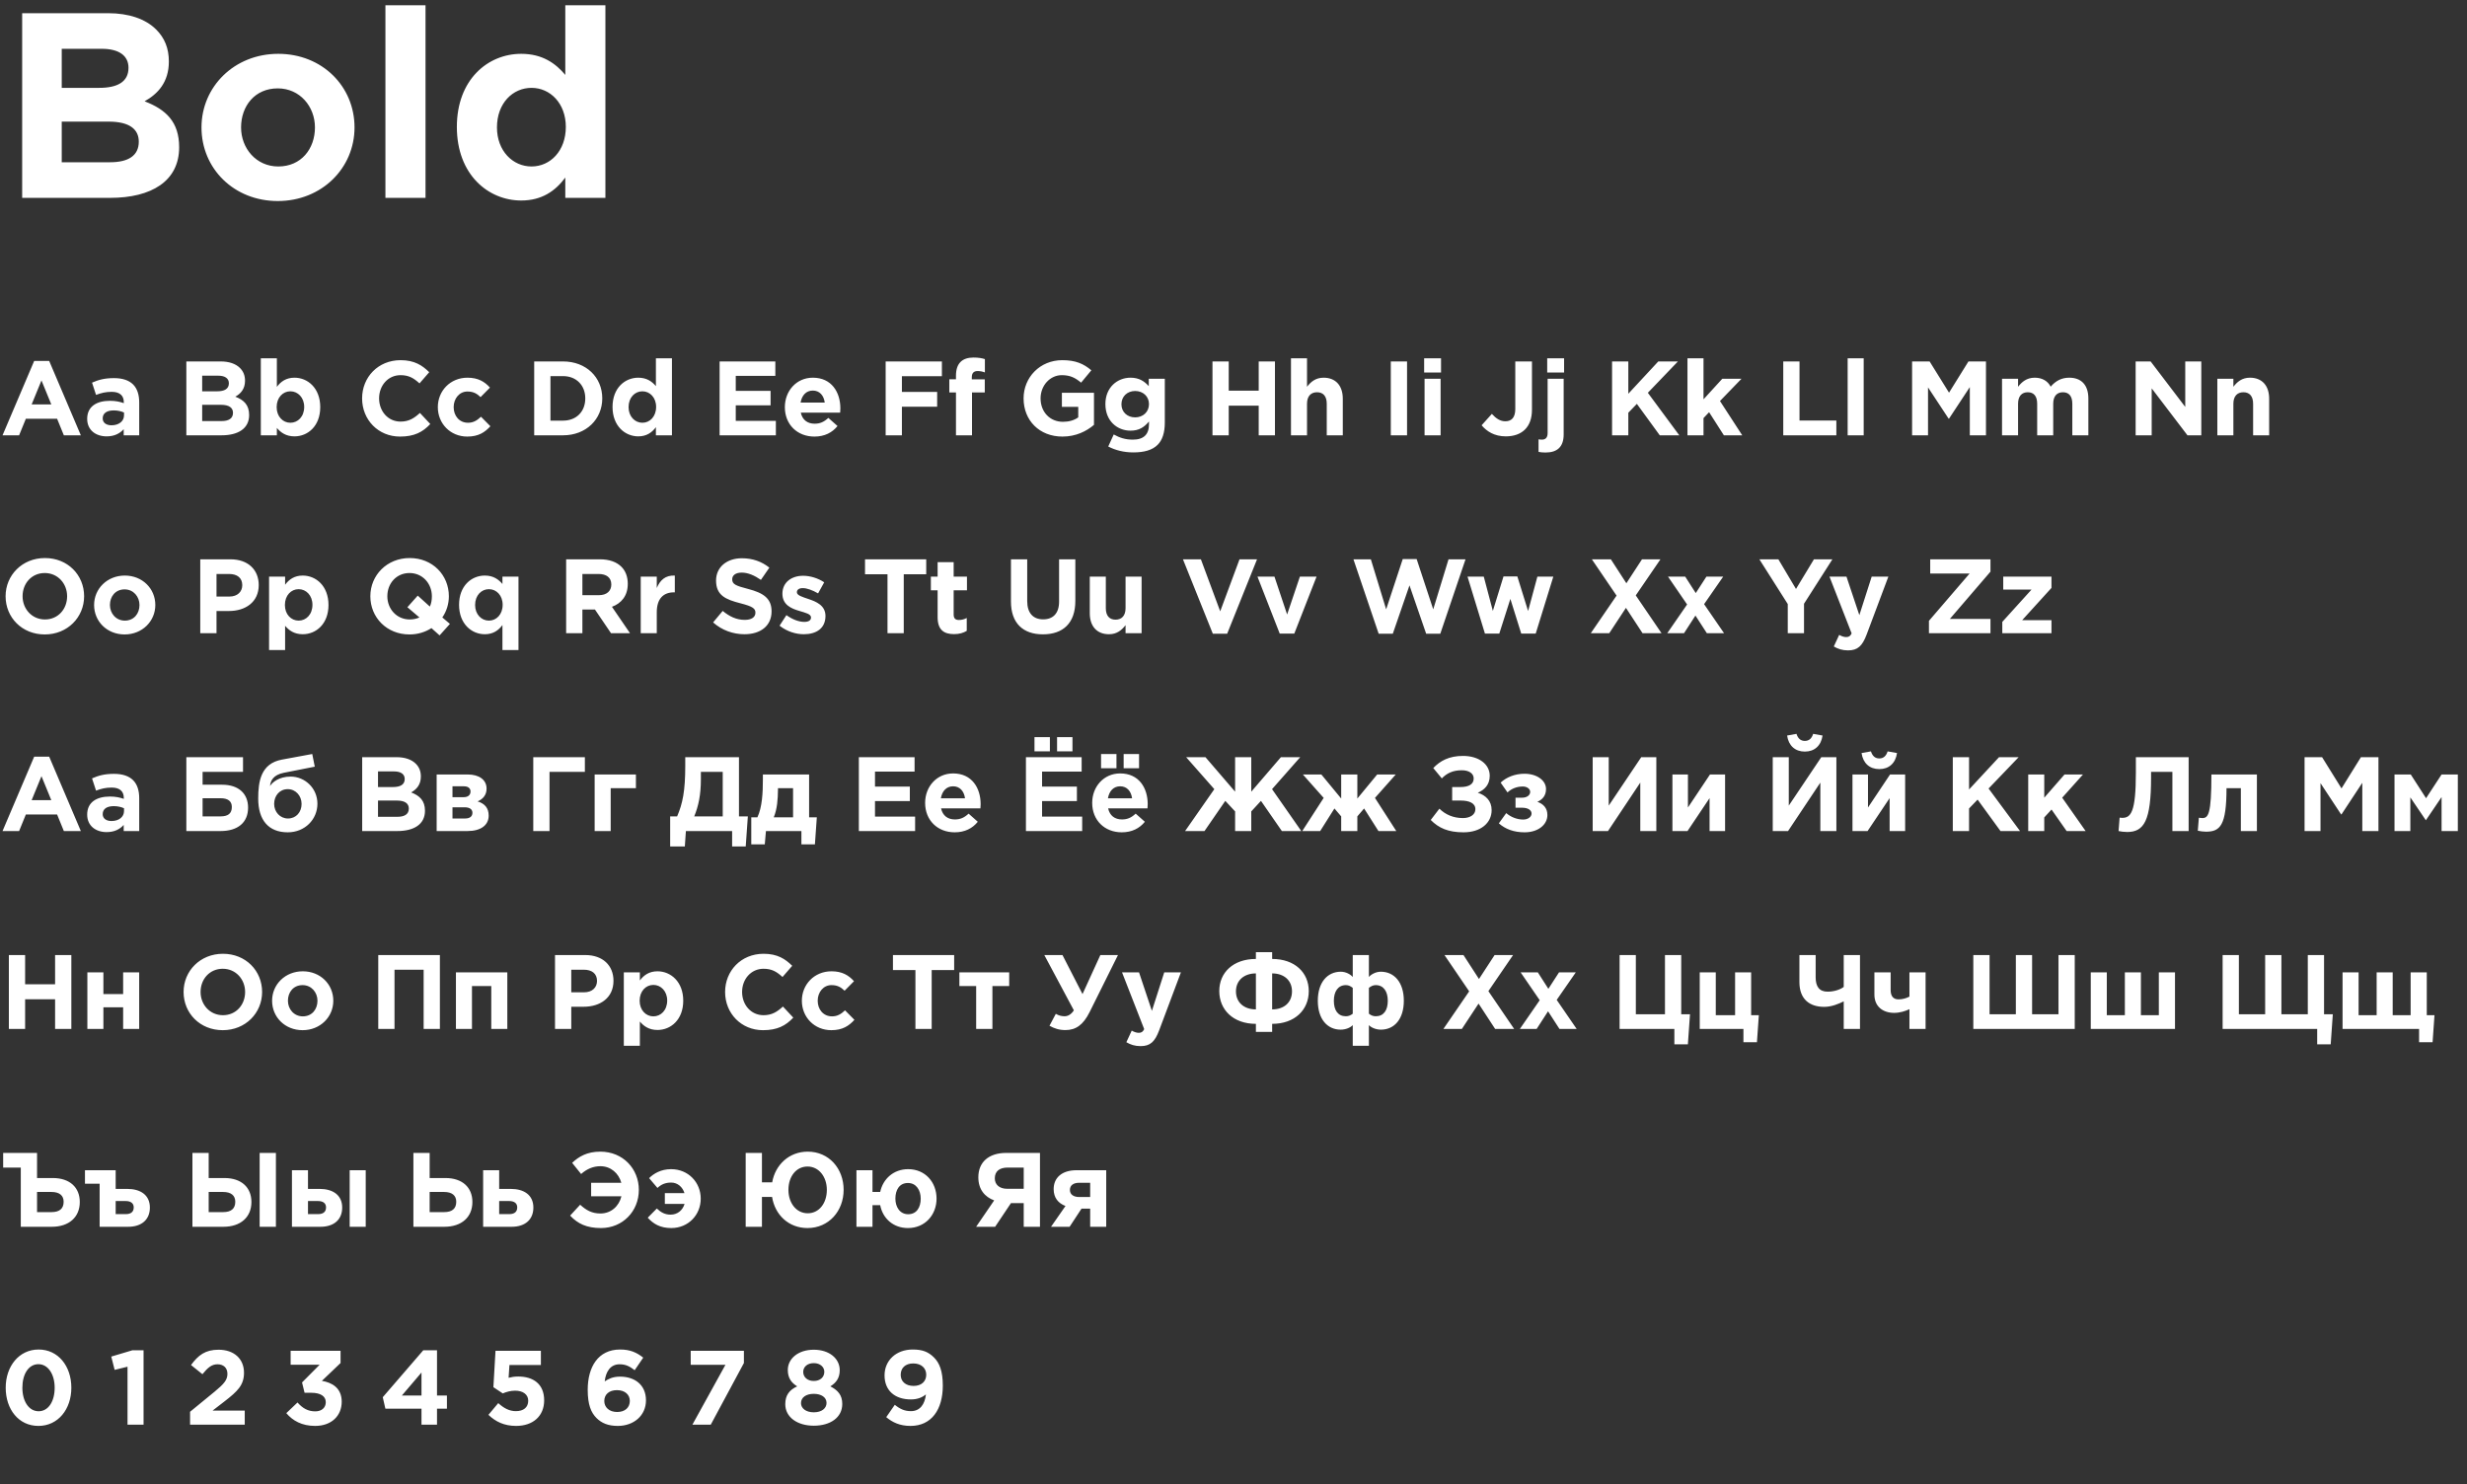
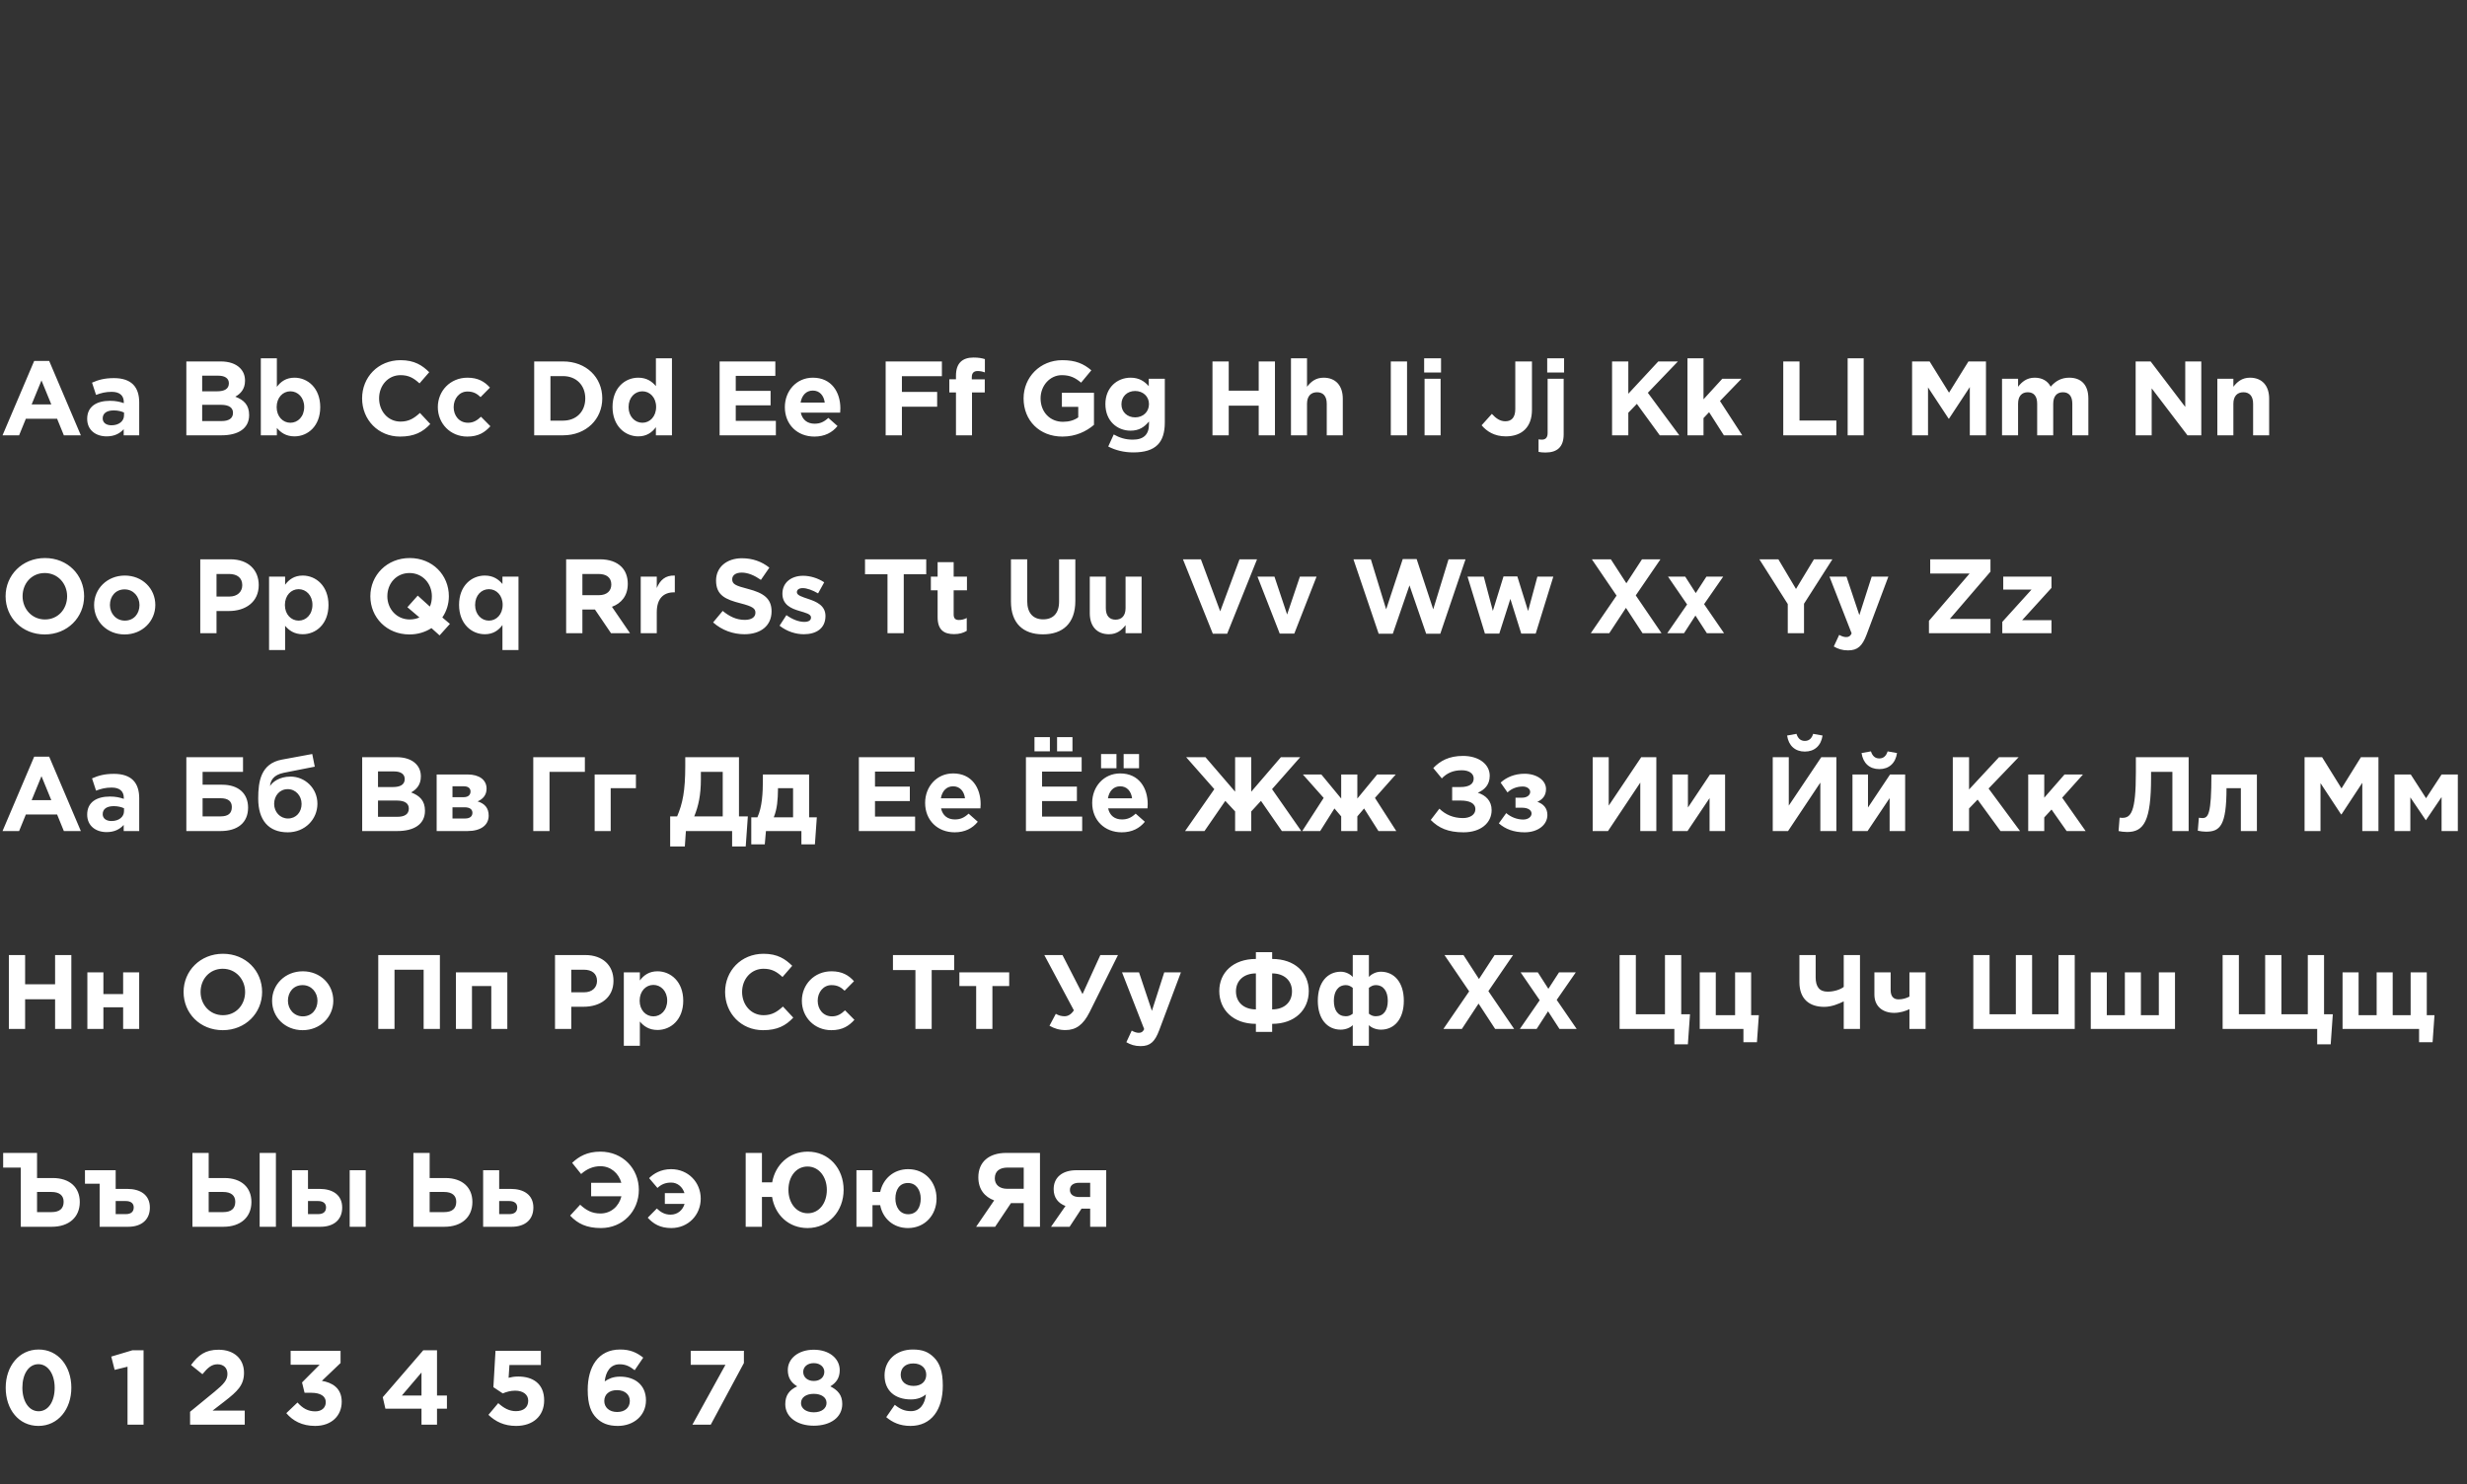
<svg xmlns="http://www.w3.org/2000/svg" width="374" height="225" viewBox="0 0 374 225" fill="none">
  <rect x="0" y="0" width="374" height="225" fill="#333333" stroke="none" />
-   <path d="M3.36 30V2H16.36C19.56 2 22.08 2.88 23.68 4.48C24.96 5.76 25.6 7.32 25.6 9.32C25.6 12.48 23.92 14.24 21.92 15.36C25.16 16.6 27.16 18.48 27.16 22.32C27.16 27.44 23 30 16.68 30H3.36ZM9.36 13.32H15.04C17.76 13.32 19.48 12.44 19.48 10.28C19.48 8.44 18.04 7.4 15.44 7.4H9.36V13.32ZM9.36 24.6H16.68C19.4 24.6 21.04 23.64 21.04 21.48C21.04 19.6 19.64 18.44 16.48 18.44H9.36V24.6ZM42.107 30.48C35.467 30.48 30.547 25.56 30.547 19.32C30.547 13.16 35.507 8.16 42.187 8.16C48.827 8.16 53.747 13.08 53.747 19.32C53.747 25.48 48.787 30.48 42.107 30.48ZM42.187 25.24C45.667 25.24 47.747 22.56 47.747 19.32C47.747 16.16 45.467 13.4 42.107 13.4C38.627 13.4 36.547 16.08 36.547 19.32C36.547 22.48 38.827 25.24 42.187 25.24ZM58.43 30V0.8H64.51V30H58.43ZM79.02 30.4C74.02 30.4 69.26 26.48 69.26 19.24C69.26 12.08 73.94 8.16 79.02 8.16C82.26 8.16 84.26 9.64 85.7 11.36V0.8H91.78V30H85.7V26.92C84.22 28.92 82.18 30.4 79.02 30.4ZM80.58 25.24C83.42 25.24 85.78 22.88 85.78 19.24C85.78 15.68 83.42 13.32 80.58 13.32C77.74 13.32 75.34 15.64 75.34 19.32C75.34 22.88 77.74 25.24 80.58 25.24Z" fill="white" />
  <path d="M0.384 66L5.184 54.72H7.456L12.256 66H9.68L8.656 63.488H3.92L2.896 66H0.384ZM4.8 61.312H7.776L6.288 57.68L4.8 61.312ZM16.161 66.16C14.545 66.16 13.217 65.232 13.217 63.504C13.217 61.632 14.641 60.768 16.673 60.768C17.537 60.768 18.161 60.912 18.769 61.12V60.976C18.769 59.968 18.145 59.408 16.929 59.408C16.001 59.408 15.345 59.584 14.561 59.872L13.953 58.016C14.897 57.6 15.825 57.328 17.281 57.328C18.609 57.328 19.569 57.68 20.177 58.288C20.817 58.928 21.105 59.872 21.105 61.024V66H18.753V65.072C18.161 65.728 17.345 66.16 16.161 66.16ZM16.897 64.48C18.033 64.48 18.801 63.856 18.801 62.976V62.544C18.385 62.352 17.841 62.224 17.249 62.224C16.209 62.224 15.569 62.64 15.569 63.44C15.569 64.096 16.113 64.48 16.897 64.48ZM28.25 66V54.8H33.45C34.73 54.8 35.738 55.152 36.378 55.792C36.89 56.304 37.146 56.928 37.146 57.728C37.146 58.992 36.474 59.696 35.674 60.144C36.97 60.64 37.77 61.392 37.77 62.928C37.77 64.976 36.106 66 33.578 66H28.25ZM30.65 59.328H32.922C34.01 59.328 34.698 58.976 34.698 58.112C34.698 57.376 34.122 56.96 33.082 56.96H30.65V59.328ZM30.65 63.84H33.578C34.666 63.84 35.322 63.456 35.322 62.592C35.322 61.84 34.762 61.376 33.498 61.376H30.65V63.84ZM44.645 66.16C43.349 66.16 42.549 65.568 41.973 64.88V66H39.541V54.32H41.973V58.656C42.565 57.856 43.381 57.264 44.645 57.264C46.645 57.264 48.549 58.832 48.549 61.728C48.549 64.592 46.677 66.16 44.645 66.16ZM44.021 64.096C45.157 64.096 46.117 63.168 46.117 61.696C46.117 60.272 45.157 59.328 44.021 59.328C42.885 59.328 41.941 60.272 41.941 61.728C41.941 63.152 42.885 64.096 44.021 64.096ZM60.639 66.192C57.343 66.192 54.895 63.648 54.895 60.4C54.895 57.216 57.295 54.608 60.735 54.608C62.847 54.608 64.031 55.408 65.071 56.432L63.599 58.128C62.735 57.344 61.999 56.88 60.719 56.88C58.831 56.88 57.471 58.448 57.471 60.4C57.471 62.32 58.799 63.92 60.719 63.92C61.999 63.92 62.783 63.408 63.663 62.608L65.231 64.288C64.079 65.52 62.799 66.192 60.639 66.192ZM70.839 66.192C68.263 66.192 66.375 64.208 66.375 61.728C66.375 59.28 68.247 57.264 70.871 57.264C72.487 57.264 73.479 57.872 74.279 58.768L72.855 60.208C72.327 59.712 71.815 59.36 70.855 59.36C69.639 59.36 68.775 60.432 68.775 61.728C68.775 63.04 69.623 64.096 70.951 64.096C71.767 64.096 72.327 63.744 72.919 63.184L74.343 64.624C73.511 65.536 72.551 66.192 70.839 66.192ZM80.985 66V54.8H85.353C88.873 54.8 91.305 57.216 91.305 60.4C91.305 63.552 88.873 66 85.353 66H80.985ZM83.449 63.776H85.353C87.369 63.776 88.729 62.416 88.729 60.4C88.729 58.416 87.369 57.024 85.353 57.024H83.449V63.776ZM96.764 66.16C94.764 66.16 92.86 64.592 92.86 61.696C92.86 58.832 94.732 57.264 96.764 57.264C98.06 57.264 98.86 57.856 99.436 58.544V54.32H101.868V66H99.436V64.768C98.844 65.568 98.028 66.16 96.764 66.16ZM97.388 64.096C98.524 64.096 99.468 63.152 99.468 61.696C99.468 60.272 98.524 59.328 97.388 59.328C96.252 59.328 95.292 60.256 95.292 61.728C95.292 63.152 96.252 64.096 97.388 64.096ZM109.094 66V54.8H117.542V56.992H111.542V59.264H116.822V61.456H111.542V63.808H117.622V66H109.094ZM123.465 66.192C120.889 66.192 118.985 64.384 118.985 61.728C118.985 59.28 120.729 57.264 123.225 57.264C126.089 57.264 127.401 59.488 127.401 61.92C127.401 62.112 127.385 62.336 127.369 62.56H121.401C121.641 63.664 122.409 64.24 123.497 64.24C124.313 64.24 124.905 63.984 125.577 63.36L126.969 64.592C126.169 65.584 125.017 66.192 123.465 66.192ZM121.369 61.04H125.033C124.889 59.952 124.249 59.216 123.225 59.216C122.217 59.216 121.561 59.936 121.369 61.04ZM134.266 66V54.8H142.794V57.04H136.73V59.424H142.074V61.664H136.73V66H134.266ZM144.926 66V59.504H143.918V57.504H144.926V56.96C144.926 56.016 145.166 55.328 145.614 54.88C146.062 54.432 146.718 54.208 147.582 54.208C148.35 54.208 148.862 54.304 149.31 54.448V56.464C148.958 56.336 148.622 56.256 148.206 56.256C147.646 56.256 147.326 56.544 147.326 57.184V57.52H149.294V59.504H147.358V66H144.926ZM161.064 66.192C157.576 66.192 155.176 63.744 155.176 60.4C155.176 57.216 157.656 54.608 161.048 54.608C163.064 54.608 164.28 55.152 165.448 56.144L163.896 58.016C163.032 57.296 162.264 56.88 160.968 56.88C159.176 56.88 157.752 58.464 157.752 60.4C157.752 62.448 159.16 63.952 161.144 63.952C162.04 63.952 162.84 63.728 163.464 63.28V61.68H160.984V59.552H165.848V64.416C164.696 65.392 163.112 66.192 161.064 66.192ZM171.803 68.592C170.411 68.592 169.099 68.272 168.011 67.696L168.843 65.872C169.723 66.368 170.603 66.656 171.739 66.656C173.403 66.656 174.187 65.856 174.187 64.32V63.904C173.467 64.768 172.683 65.296 171.387 65.296C169.387 65.296 167.579 63.84 167.579 61.264C167.579 58.704 169.419 57.264 171.387 57.264C172.715 57.264 173.499 57.824 174.155 58.544V57.424H176.587V64.064C176.587 65.6 176.219 66.72 175.499 67.44C174.699 68.24 173.467 68.592 171.803 68.592ZM172.091 63.28C173.275 63.28 174.187 62.464 174.187 61.264C174.187 60.096 173.275 59.28 172.091 59.28C170.907 59.28 170.011 60.096 170.011 61.296C170.011 62.48 170.907 63.28 172.091 63.28ZM183.813 66V54.8H186.277V59.232H190.821V54.8H193.285V66H190.821V61.504H186.277V66H183.813ZM195.713 66V54.32H198.145V58.64C198.705 57.92 199.425 57.264 200.657 57.264C202.497 57.264 203.569 58.48 203.569 60.448V66H201.137V61.216C201.137 60.064 200.593 59.472 199.665 59.472C198.737 59.472 198.145 60.064 198.145 61.216V66H195.713ZM210.847 66V54.8H213.311V66H210.847ZM215.902 56.48V54.32H218.462V56.48H215.902ZM215.966 66V57.424H218.398V66H215.966ZM228.279 66.16C226.535 66.16 225.383 65.392 224.615 64.48L226.167 62.752C226.807 63.456 227.431 63.872 228.215 63.872C229.143 63.872 229.719 63.312 229.719 62.016V54.8H232.247V62.128C232.247 63.456 231.863 64.448 231.191 65.12C230.503 65.808 229.495 66.16 228.279 66.16ZM234.558 56.48V54.32H237.118V56.48H234.558ZM234.302 68.608C233.854 68.608 233.582 68.576 233.246 68.512V66.608C233.438 66.64 233.582 66.656 233.758 66.656C234.27 66.656 234.622 66.384 234.622 65.664V57.424H237.054V65.856C237.054 67.744 236.094 68.608 234.302 68.608ZM244.391 66V54.8H246.855V59.696L251.399 54.8H254.375L249.815 59.552L254.583 66H251.623L248.151 61.232L246.855 62.576V66H244.391ZM255.822 66V54.32H258.254V60.544L261.102 57.424H264.014L260.75 60.8L264.126 66H261.342L259.102 62.496L258.254 63.392V66H255.822ZM270.344 66V54.8H272.808V63.76H278.392V66H270.344ZM280.106 66V54.32H282.538V66H280.106ZM289.875 66V54.8H292.531L295.475 59.536L298.419 54.8H301.075V66H298.627V58.688L295.475 63.472H295.411L292.291 58.736V66H289.875ZM303.51 66V57.424H305.942V58.64C306.502 57.92 307.238 57.264 308.47 57.264C309.59 57.264 310.438 57.76 310.886 58.624C311.638 57.744 312.534 57.264 313.702 57.264C315.51 57.264 316.598 58.352 316.598 60.416V66H314.166V61.216C314.166 60.064 313.654 59.472 312.742 59.472C311.83 59.472 311.27 60.064 311.27 61.216V66H308.838V61.216C308.838 60.064 308.326 59.472 307.414 59.472C306.502 59.472 305.942 60.064 305.942 61.216V66H303.51ZM323.766 66V54.8H326.038L331.286 61.696V54.8H333.718V66H331.622L326.198 58.88V66H323.766ZM336.151 66V57.424H338.583V58.64C339.143 57.92 339.863 57.264 341.095 57.264C342.935 57.264 344.007 58.48 344.007 60.448V66H341.575V61.216C341.575 60.064 341.031 59.472 340.103 59.472C339.174 59.472 338.583 60.064 338.583 61.216V66H336.151ZM6.784 96.192C3.328 96.192 0.848 93.616 0.848 90.4C0.848 87.216 3.36 84.608 6.816 84.608C10.272 84.608 12.752 87.184 12.752 90.4C12.752 93.584 10.24 96.192 6.784 96.192ZM6.816 93.92C8.8 93.92 10.176 92.352 10.176 90.4C10.176 88.48 8.768 86.88 6.784 86.88C4.8 86.88 3.424 88.448 3.424 90.4C3.424 92.32 4.832 93.92 6.816 93.92ZM18.89 96.192C16.234 96.192 14.266 94.224 14.266 91.728C14.266 89.264 16.25 87.264 18.922 87.264C21.578 87.264 23.546 89.232 23.546 91.728C23.546 94.192 21.562 96.192 18.89 96.192ZM18.922 94.096C20.314 94.096 21.146 93.024 21.146 91.728C21.146 90.464 20.234 89.36 18.89 89.36C17.498 89.36 16.666 90.432 16.666 91.728C16.666 92.992 17.578 94.096 18.922 94.096ZM30.36 96V84.8H34.936C37.608 84.8 39.224 86.384 39.224 88.704C39.224 91.296 37.208 92.64 34.696 92.64H32.824V96H30.36ZM32.824 90.448H34.776C36.008 90.448 36.728 89.712 36.728 88.72C36.728 87.616 35.96 87.024 34.728 87.024H32.824V90.448ZM40.791 98.56V87.424H43.223V88.656C43.815 87.856 44.631 87.264 45.895 87.264C47.895 87.264 49.799 88.832 49.799 91.728C49.799 94.592 47.927 96.16 45.895 96.16C44.599 96.16 43.799 95.568 43.223 94.88V98.56H40.791ZM45.271 94.096C46.407 94.096 47.367 93.168 47.367 91.696C47.367 90.272 46.407 89.328 45.271 89.328C44.135 89.328 43.191 90.272 43.191 91.728C43.191 93.152 44.135 94.096 45.271 94.096ZM66.641 96.336L65.409 95.232C64.465 95.84 63.329 96.192 62.081 96.192C58.625 96.192 56.145 93.616 56.145 90.4C56.145 87.216 58.657 84.608 62.113 84.608C65.569 84.608 68.049 87.184 68.049 90.4C68.049 91.568 67.697 92.688 67.057 93.616L68.209 94.592L66.641 96.336ZM62.113 93.92C62.657 93.92 63.153 93.808 63.585 93.616L61.761 92.064L63.329 90.304L65.169 91.968C65.377 91.504 65.473 90.992 65.473 90.4C65.473 88.48 64.065 86.88 62.081 86.88C60.097 86.88 58.721 88.448 58.721 90.4C58.721 92.32 60.129 93.92 62.113 93.92ZM76.171 98.56V94.768C75.579 95.568 74.763 96.16 73.499 96.16C71.499 96.16 69.595 94.592 69.595 91.696C69.595 88.832 71.467 87.264 73.499 87.264C74.795 87.264 75.595 87.856 76.171 88.544V87.424H78.603V98.56H76.171ZM74.123 94.096C75.259 94.096 76.203 93.152 76.203 91.696C76.203 90.272 75.259 89.328 74.123 89.328C72.987 89.328 72.027 90.256 72.027 91.728C72.027 93.152 72.987 94.096 74.123 94.096ZM85.828 96V84.8H90.948C92.372 84.8 93.476 85.2 94.212 85.936C94.836 86.56 95.172 87.44 95.172 88.528C95.172 90.336 94.196 91.472 92.772 92L95.508 96H92.628L90.196 92.416H88.292V96H85.828ZM88.292 90.24H90.788C91.988 90.24 92.676 89.6 92.676 88.624C92.676 87.568 91.94 87.024 90.74 87.024H88.292V90.24ZM97.135 96V87.424H99.567V89.152C100.063 87.968 100.863 87.2 102.303 87.264V89.808H102.175C100.559 89.808 99.567 90.784 99.567 92.832V96H97.135ZM112.859 96.16C111.163 96.16 109.451 95.568 108.107 94.368L109.563 92.624C110.571 93.456 111.627 93.984 112.907 93.984C113.915 93.984 114.523 93.584 114.523 92.896C114.523 92.272 114.139 91.952 112.267 91.472C110.011 90.896 108.555 90.272 108.555 88.016C108.555 85.984 110.187 84.64 112.475 84.64C114.107 84.64 115.499 85.152 116.635 86.064L115.355 87.92C114.363 87.232 113.387 86.816 112.443 86.816C111.499 86.816 111.003 87.248 111.003 87.824C111.003 88.56 111.483 88.8 113.419 89.296C115.691 89.888 116.971 90.704 116.971 92.688C116.971 94.912 115.275 96.16 112.859 96.16ZM121.862 96.16C120.662 96.16 119.318 95.76 118.182 94.864L119.222 93.264C120.15 93.936 121.126 94.288 121.926 94.288C122.63 94.288 122.95 94.032 122.95 93.616C122.95 93.088 122.118 92.912 121.174 92.624C119.974 92.272 118.614 91.712 118.614 90.016C118.614 88.272 120.022 87.296 121.75 87.296C122.838 87.296 124.022 87.664 124.95 88.288L124.022 89.968C123.174 89.472 122.326 89.168 121.702 89.168C121.11 89.168 120.806 89.424 120.806 89.792C120.806 90.272 121.622 90.496 122.55 90.816C123.75 91.216 125.142 91.792 125.142 93.392C125.142 95.296 123.718 96.16 121.862 96.16ZM134.546 96V87.072H131.138V84.8H140.418V87.072H137.01V96H134.546ZM144.64 96.144C143.152 96.144 142.144 95.552 142.144 93.568V89.504H141.12V87.424H142.144V85.232H144.576V87.424H146.592V89.504H144.576V93.168C144.576 93.728 144.816 94 145.36 94C145.808 94 146.208 93.888 146.56 93.696V95.648C146.048 95.952 145.456 96.144 144.64 96.144ZM158.11 96.176C155.102 96.176 153.262 94.496 153.262 91.2V84.8H155.726V91.136C155.726 92.96 156.638 93.904 158.142 93.904C159.646 93.904 160.558 92.992 160.558 91.216V84.8H163.022V91.12C163.022 94.512 161.118 96.176 158.11 96.176ZM168.124 96.16C166.284 96.16 165.212 94.944 165.212 92.976V87.424H167.644V92.208C167.644 93.36 168.188 93.952 169.116 93.952C170.044 93.952 170.636 93.36 170.636 92.208V87.424H173.068V96H170.636V94.784C170.076 95.504 169.356 96.16 168.124 96.16ZM183.865 96.08L179.337 84.8H182.057L184.985 92.688L187.913 84.8H190.569L186.041 96.08H183.865ZM194.009 96.064L190.633 87.424H193.209L195.129 93.168L197.065 87.424H199.593L196.217 96.064H194.009ZM209.007 96.08L205.183 84.8H207.823L210.143 92.384L212.655 84.768H214.767L217.279 92.384L219.599 84.8H222.175L218.351 96.08H216.207L213.679 88.752L211.151 96.08H209.007ZM225.118 96.064L222.478 87.424H224.942L226.318 92.624L227.934 87.392H230.03L231.662 92.64L233.07 87.424H235.486L232.814 96.064H230.622L228.974 90.8L227.294 96.064H225.118ZM241.168 96L245.072 90.304L241.328 84.8H244.208L246.56 88.432L248.928 84.8H251.728L247.984 90.272L251.888 96H249.008L246.496 92.16L243.968 96H241.168ZM252.759 96L255.767 91.648L252.871 87.424H255.479L257.079 89.92L258.695 87.424H261.239L258.343 91.6L261.367 96H258.759L257.031 93.328L255.303 96H252.759ZM271.027 96V91.584L266.723 84.8H269.603L272.275 89.296L274.995 84.8H277.795L273.491 91.536V96H271.027ZM280.167 98.608C279.287 98.608 278.631 98.384 278.007 98.016L278.823 96.256C279.143 96.448 279.543 96.592 279.863 96.592C280.279 96.592 280.503 96.464 280.711 96.032L277.351 87.424H279.927L281.879 93.264L283.751 87.424H286.279L282.983 96.208C282.327 97.952 281.623 98.608 280.167 98.608ZM292.43 96V94.128L298.59 86.96H292.622V84.8H301.758V86.672L295.598 93.84H301.758V96H292.43ZM303.55 96V94.288L307.982 89.392H303.694V87.424H311.006V89.136L306.558 94.032H311.006V96H303.55ZM0.384 126L5.184 114.72H7.456L12.256 126H9.68L8.656 123.488H3.92L2.896 126H0.384ZM4.8 121.312H7.776L6.288 117.68L4.8 121.312ZM16.161 126.16C14.545 126.16 13.217 125.232 13.217 123.504C13.217 121.632 14.641 120.768 16.673 120.768C17.537 120.768 18.161 120.912 18.769 121.12V120.976C18.769 119.968 18.145 119.408 16.929 119.408C16.001 119.408 15.345 119.584 14.561 119.872L13.953 118.016C14.897 117.6 15.825 117.328 17.281 117.328C18.609 117.328 19.569 117.68 20.177 118.288C20.817 118.928 21.105 119.872 21.105 121.024V126H18.753V125.072C18.161 125.728 17.345 126.16 16.161 126.16ZM16.897 124.48C18.033 124.48 18.801 123.856 18.801 122.976V122.544C18.385 122.352 17.841 122.224 17.249 122.224C16.209 122.224 15.569 122.64 15.569 123.44C15.569 124.096 16.113 124.48 16.897 124.48ZM30.714 117.024V118.976H33.674C36.202 118.976 37.61 120.352 37.61 122.448C37.61 124.736 36.026 126 33.434 126H28.25V114.8H36.842V117.024H30.714ZM33.418 121.024H30.714V123.776H33.434C34.586 123.776 35.146 123.328 35.146 122.352C35.146 121.488 34.586 121.024 33.418 121.024ZM43.657 124.096C44.905 124.096 45.721 123.12 45.721 121.888C45.721 120.656 44.825 119.648 43.625 119.648C42.393 119.648 41.561 120.64 41.561 121.888C41.561 123.104 42.457 124.096 43.657 124.096ZM43.625 126.192C40.729 126.192 39.145 124.368 39.145 121.072C39.145 118.496 39.529 115.76 42.745 115.168L47.337 114.32L47.721 116.24L43.017 117.168C41.433 117.488 41.001 118.368 40.937 119.184C41.257 118.624 42.297 117.744 44.057 117.744C46.233 117.744 48.121 119.504 48.121 121.856C48.121 124.224 46.233 126.192 43.625 126.192ZM54.907 126V114.8H60.106C61.386 114.8 62.395 115.152 63.035 115.792C63.547 116.304 63.803 116.928 63.803 117.728C63.803 118.992 63.13 119.696 62.331 120.144C63.627 120.64 64.427 121.392 64.427 122.928C64.427 124.976 62.763 126 60.234 126H54.907ZM57.306 119.328H59.578C60.666 119.328 61.355 118.976 61.355 118.112C61.355 117.376 60.779 116.96 59.739 116.96H57.306V119.328ZM57.306 123.84H60.234C61.322 123.84 61.978 123.456 61.978 122.592C61.978 121.84 61.419 121.376 60.154 121.376H57.306V123.84ZM66.197 117.424H70.901C72.629 117.424 73.765 118.224 73.765 119.568C73.765 120.608 73.141 121.184 72.405 121.504C73.445 121.824 74.085 122.464 74.085 123.664C74.085 125.12 72.869 126 70.885 126H66.197V117.424ZM68.597 120.864H70.309C70.997 120.864 71.333 120.496 71.333 120C71.333 119.584 71.045 119.216 70.341 119.216H68.597V120.864ZM68.597 124.096H70.517C71.269 124.096 71.621 123.744 71.621 123.232C71.621 122.768 71.285 122.4 70.453 122.4H68.597V124.096ZM83.308 117.024V126H80.844V114.8H88.668V117.024H83.308ZM96.406 119.504H92.582V126H90.15V117.424H96.406V119.504ZM101.598 128.336V123.776H102.654C103.486 121.84 103.886 119.936 103.886 116.112V114.8H112.03V123.776H113.374L113.054 128.336H110.99V126H103.982L103.822 128.336H101.598ZM109.566 117.024H106.254V118.16C106.254 120.528 105.886 122.224 105.246 123.776H109.566V117.024ZM117.302 123.92H120.23V119.504H117.942V119.696C117.926 121.152 117.83 122.656 117.302 123.92ZM121.494 126H116.118L115.942 128.016H113.894V123.92H114.822C115.542 122.384 115.654 120.224 115.654 118.16V117.424H122.662V123.92H123.83L123.542 128.016H121.494V126ZM130.203 126V114.8H138.651V116.992H132.651V119.264H137.931V121.456H132.651V123.808H138.731V126H130.203ZM144.73 126.192C142.154 126.192 140.25 124.384 140.25 121.728C140.25 119.28 141.994 117.264 144.49 117.264C147.354 117.264 148.666 119.488 148.666 121.92C148.666 122.112 148.65 122.336 148.634 122.56H142.666C142.906 123.664 143.674 124.24 144.762 124.24C145.578 124.24 146.17 123.984 146.842 123.36L148.234 124.592C147.434 125.584 146.282 126.192 144.73 126.192ZM142.634 121.04H146.298C146.154 119.952 145.514 119.216 144.49 119.216C143.482 119.216 142.826 119.936 142.634 121.04ZM155.532 126V114.8H163.98V116.992H157.98V119.264H163.26V121.456H157.98V123.808H164.06V126H155.532ZM160.252 113.92V111.76H162.588V113.92H160.252ZM156.828 113.92V111.76H159.164V113.92H156.828ZM170.058 126.192C167.482 126.192 165.578 124.384 165.578 121.728C165.578 119.28 167.322 117.264 169.818 117.264C172.682 117.264 173.994 119.488 173.994 121.92C173.994 122.112 173.978 122.336 173.962 122.56H167.994C168.234 123.664 169.002 124.24 170.09 124.24C170.906 124.24 171.498 123.984 172.17 123.36L173.562 124.592C172.762 125.584 171.61 126.192 170.058 126.192ZM167.962 121.04H171.626C171.482 119.952 170.842 119.216 169.818 119.216C168.81 119.216 168.154 119.936 167.962 121.04ZM170.346 116.48V114.32H172.682V116.48H170.346ZM166.922 116.48V114.32H169.258V116.48H166.922ZM189.692 126H187.244V123.024L185.756 121.424L182.604 126H179.66L184.092 119.648L179.82 114.8H182.748L187.244 120.032V114.8H189.692V120.032L194.188 114.8H197.116L192.844 119.648L197.276 126H194.332L191.164 121.424L189.692 123.024V126ZM205.774 126H203.326V123.776L202.302 122.576L200.142 126H197.422L200.67 120.976L197.518 117.424H200.318L203.326 121.072V117.424H205.774V121.072L208.782 117.424H211.598L208.446 120.976L211.678 126H208.974L206.798 122.576L205.774 123.776V126ZM221.797 114.608C224.197 114.608 225.845 115.872 225.845 117.616C225.845 119.008 225.029 119.76 224.037 120.192C225.237 120.576 226.133 121.408 226.133 122.832C226.133 124.768 224.485 126.192 221.877 126.192C219.525 126.192 218.101 125.536 216.901 124.32L218.213 122.608C219.125 123.504 220.325 124.032 221.781 124.032C222.821 124.032 223.669 123.552 223.669 122.688C223.669 121.76 222.725 121.376 221.445 121.376H220.149V119.328H221.413C222.709 119.328 223.413 118.88 223.413 118.032C223.413 117.248 222.677 116.784 221.605 116.784C220.229 116.784 219.333 117.248 218.581 118.016L217.285 116.448C218.325 115.36 219.669 114.608 221.797 114.608ZM228.538 120.144L227.498 118.656C228.362 117.856 229.626 117.312 231.114 117.312C232.97 117.312 234.378 118.304 234.378 119.632C234.378 120.656 233.818 121.232 233.066 121.568C233.962 121.888 234.586 122.496 234.586 123.568C234.586 125.056 233.162 126.192 231.13 126.192C229.482 126.192 228.202 125.696 227.226 124.832L228.346 123.28C229.049 123.888 229.994 124.256 230.922 124.256C231.658 124.256 232.186 123.84 232.186 123.344C232.186 122.864 231.69 122.464 230.762 122.464H229.754V120.944H230.746C231.514 120.944 231.978 120.544 231.978 120.064C231.978 119.616 231.514 119.248 230.858 119.248C229.93 119.248 229.13 119.584 228.538 120.144ZM251.101 114.8V126H248.669V118.656L243.773 126H241.453V114.8H243.885V122.144L248.813 114.8H251.101ZM261.525 117.424V126H259.173V121.008L255.829 126H253.541V117.424H255.893V122.432L259.237 117.424H261.525ZM278.398 114.8V126H275.966V118.656L271.07 126H268.75V114.8H271.182V122.144L276.11 114.8H278.398ZM273.614 113.952C272.142 113.952 271.15 113.056 270.926 111.52L272.35 111.264C272.558 111.92 272.942 112.336 273.614 112.336C274.286 112.336 274.67 111.92 274.878 111.264L276.302 111.52C276.078 113.056 275.086 113.952 273.614 113.952ZM288.822 117.424V126H286.47V121.008L283.126 126H280.838V117.424H283.19V122.432L286.534 117.424H288.822ZM284.902 116.608C283.43 116.608 282.438 115.712 282.214 114.176L283.638 113.92C283.846 114.576 284.23 114.992 284.902 114.992C285.574 114.992 285.958 114.576 286.166 113.92L287.59 114.176C287.366 115.712 286.374 116.608 284.902 116.608ZM296.047 126V114.8H298.511V119.696L303.055 114.8H306.031L301.471 119.552L306.239 126H303.279L299.807 121.232L298.511 122.576V126H296.047ZM307.479 126V117.424H309.911V120.944L312.983 117.424H315.783L312.631 120.944L316.183 126H313.303L311.015 122.736L309.911 123.936V126H307.479ZM323.801 114.8H331.801V126H329.337V117.024H326.105V117.872C326.105 124.464 325.033 126.144 322.473 126.144C322.073 126.144 321.481 126.08 321.177 126L321.337 123.968C321.449 123.984 321.561 124 321.721 124C323.049 124 323.801 123.152 323.801 117.12V114.8ZM335.253 117.424H342.149V126H339.717V119.504H337.541C337.541 125.184 336.565 126.096 334.421 126.096C334.101 126.096 333.509 126.032 333.189 125.952L333.349 123.984C333.445 124 333.749 124.032 333.861 124.032C334.773 124.032 335.253 123.504 335.253 117.424ZM349.375 126V114.8H352.031L354.975 119.536L357.919 114.8H360.575V126H358.127V118.688L354.975 123.472H354.911L351.791 118.736V126H349.375ZM363.01 126V117.424H365.474L367.794 121.024L370.146 117.424H372.61V126H370.146V120.848L367.762 124.368L365.41 120.896V126H363.01ZM1.344 156V144.8H3.808V149.232H8.352V144.8H10.816V156H8.352V151.504H3.808V156H1.344ZM21.1 147.424V156H18.668V152.72H15.676V156H13.244V147.424H15.676V150.72H18.668V147.424H21.1ZM33.768 156.192C30.312 156.192 27.832 153.616 27.832 150.4C27.832 147.216 30.344 144.608 33.8 144.608C37.256 144.608 39.736 147.184 39.736 150.4C39.736 153.584 37.224 156.192 33.768 156.192ZM33.8 153.92C35.784 153.92 37.16 152.352 37.16 150.4C37.16 148.48 35.752 146.88 33.768 146.88C31.784 146.88 30.408 148.448 30.408 150.4C30.408 152.32 31.816 153.92 33.8 153.92ZM45.874 156.192C43.218 156.192 41.25 154.224 41.25 151.728C41.25 149.264 43.234 147.264 45.906 147.264C48.562 147.264 50.53 149.232 50.53 151.728C50.53 154.192 48.546 156.192 45.874 156.192ZM45.906 154.096C47.298 154.096 48.13 153.024 48.13 151.728C48.13 150.464 47.218 149.36 45.874 149.36C44.482 149.36 43.65 150.432 43.65 151.728C43.65 152.992 44.562 154.096 45.906 154.096ZM57.344 156V144.8H66.688V156H64.224V147.024H59.808V156H57.344ZM76.911 147.424V156H74.479V149.504H71.551V156H69.119V147.424H76.911ZM84.141 156V144.8H88.717C91.389 144.8 93.005 146.384 93.005 148.704C93.005 151.296 90.989 152.64 88.477 152.64H86.605V156H84.141ZM86.605 150.448H88.557C89.789 150.448 90.509 149.712 90.509 148.72C90.509 147.616 89.741 147.024 88.509 147.024H86.605V150.448ZM94.572 158.56V147.424H97.004V148.656C97.596 147.856 98.412 147.264 99.676 147.264C101.676 147.264 103.58 148.832 103.58 151.728C103.58 154.592 101.708 156.16 99.676 156.16C98.38 156.16 97.58 155.568 97.004 154.88V158.56H94.572ZM99.052 154.096C100.188 154.096 101.148 153.168 101.148 151.696C101.148 150.272 100.188 149.328 99.052 149.328C97.916 149.328 96.972 150.272 96.972 151.728C96.972 153.152 97.916 154.096 99.052 154.096ZM115.67 156.192C112.374 156.192 109.926 153.648 109.926 150.4C109.926 147.216 112.326 144.608 115.766 144.608C117.878 144.608 119.062 145.408 120.102 146.432L118.63 148.128C117.766 147.344 117.03 146.88 115.75 146.88C113.862 146.88 112.502 148.448 112.502 150.4C112.502 152.32 113.83 153.92 115.75 153.92C117.03 153.92 117.814 153.408 118.694 152.608L120.262 154.288C119.11 155.52 117.83 156.192 115.67 156.192ZM126.027 156.192C123.451 156.192 121.563 154.208 121.563 151.728C121.563 149.28 123.435 147.264 126.059 147.264C127.675 147.264 128.667 147.872 129.467 148.768L128.043 150.208C127.515 149.712 127.003 149.36 126.043 149.36C124.827 149.36 123.963 150.432 123.963 151.728C123.963 153.04 124.811 154.096 126.139 154.096C126.955 154.096 127.515 153.744 128.107 153.184L129.531 154.624C128.699 155.536 127.739 156.192 126.027 156.192ZM138.78 156V147.072H135.372V144.8H144.652V147.072H141.244V156H138.78ZM152.995 147.424V149.504H150.451V156H147.987V149.504H145.443V147.424H152.995ZM164.111 150.72L166.815 144.8H169.487L165.183 153.456C164.207 155.408 163.087 156.176 161.519 156.176C160.559 156.176 159.807 155.92 159.103 155.52L160.063 153.712C160.511 153.984 160.959 154.08 161.391 154.08C161.839 154.08 162.351 153.872 162.799 153.184L158.319 144.8H161.071L164.111 150.72ZM172.917 158.608C172.037 158.608 171.381 158.384 170.757 158.016L171.573 156.256C171.893 156.448 172.293 156.592 172.613 156.592C173.029 156.592 173.253 156.464 173.461 156.032L170.101 147.424H172.677L174.629 153.264L176.501 147.424H179.029L175.733 156.208C175.077 157.952 174.373 158.608 172.917 158.608ZM192.86 147.584V153.04C194.668 153.04 195.868 151.984 195.868 150.304C195.868 148.656 194.668 147.584 192.86 147.584ZM192.86 156.448H190.396V155.232C186.94 155.232 184.844 153.088 184.844 150.256C184.844 147.456 186.956 145.392 190.396 145.392V144.368H192.86V145.392C196.284 145.392 198.412 147.456 198.412 150.272C198.412 153.088 196.316 155.232 192.86 155.232V156.448ZM190.396 153.04V147.584C188.588 147.584 187.372 148.656 187.372 150.304C187.372 151.984 188.588 153.04 190.396 153.04ZM208.566 149.36C208.134 149.36 207.846 149.536 207.526 149.776V153.696C207.846 153.936 208.134 154.08 208.566 154.08C209.766 154.08 210.39 153.184 210.39 151.728C210.39 150.32 209.75 149.36 208.566 149.36ZM207.526 158.56H205.078V155.424C204.742 155.792 204.022 156.112 203.254 156.112C201.222 156.112 199.782 154.512 199.782 151.728C199.782 148.96 201.222 147.328 203.27 147.328C204.038 147.328 204.742 147.728 205.078 148.128V144.8H207.526V148.128C207.862 147.728 208.566 147.328 209.334 147.328C211.382 147.328 212.822 148.96 212.822 151.728C212.822 154.512 211.382 156.112 209.35 156.112C208.582 156.112 207.862 155.792 207.526 155.424V158.56ZM204.038 149.36C202.854 149.36 202.214 150.32 202.214 151.728C202.214 153.184 202.838 154.08 204.038 154.08C204.47 154.08 204.758 153.936 205.078 153.696V149.776C204.758 149.536 204.47 149.36 204.038 149.36ZM218.824 156L222.728 150.304L218.984 144.8H221.864L224.216 148.432L226.584 144.8H229.384L225.64 150.272L229.544 156H226.664L224.152 152.16L221.624 156H218.824ZM230.415 156L233.423 151.648L230.527 147.424H233.135L234.735 149.92L236.351 147.424H238.895L235.999 151.6L239.023 156H236.415L234.687 153.328L232.959 156H230.415ZM253.836 158.336V156H245.532V144.8H247.996V153.776H252.411V144.8H254.876V153.776H256.204L255.884 158.336H253.836ZM264.306 158.016V156H257.682V147.424H260.114V153.92H263.042V147.424H265.474V153.92H266.642L266.354 158.016H264.306ZM279.512 156V151.824C278.76 152.192 277.688 152.656 276.552 152.656C274.328 152.656 272.792 151.488 272.792 148.896V144.8H275.256V148.176C275.256 149.568 275.8 150.352 277.064 150.352C278.056 150.352 279 150.032 279.512 149.632V144.8H281.976V156H279.512ZM286.625 147.424V150.112C286.625 151.008 287.009 151.52 287.809 151.52C288.465 151.52 288.993 151.344 289.473 151.104V147.424H291.921V156H289.473V153.008C288.881 153.296 288.016 153.568 287.153 153.568C285.441 153.568 284.161 152.592 284.161 150.8V147.424H286.625ZM314.533 144.8V156H299.157V144.8H301.621V153.776H305.605V144.8H308.069V153.776H312.069V144.8H314.533ZM329.731 147.424V156H316.963V147.424H319.395V153.92H322.131V147.424H324.563V153.92H327.283V147.424H329.731ZM351.289 158.336V156H336.953V144.8H339.417V153.776H343.401V144.8H345.865V153.776H349.865V144.8H352.329V153.776H353.657L353.337 158.336H351.289ZM366.735 156H355.135V147.424H357.567V153.92H360.303V147.424H362.735V153.92H365.455V147.424H367.903V153.92H369.071L368.783 158.016H366.735V156ZM7.792 180.72H5.616V183.776H7.808C9.024 183.776 9.648 183.248 9.648 182.208C9.648 181.264 9.024 180.72 7.792 180.72ZM5.616 174.8V178.608H8C10.592 178.608 12.096 180.048 12.096 182.24C12.096 184.544 10.464 186 7.84 186H3.152V177.024H0.48V174.8H5.616ZM19.057 182.096H17.537V184.08H19.073C19.873 184.08 20.273 183.712 20.273 183.056C20.273 182.464 19.857 182.096 19.057 182.096ZM17.537 177.424V180.256H19.297C21.281 180.256 22.721 181.168 22.721 183.088C22.721 184.896 21.489 186 19.425 186H15.105V179.472H12.881V177.424H17.537ZM29.172 186V174.8H31.636V178.608H34.02C36.612 178.608 38.116 180.048 38.116 182.24C38.116 184.544 36.484 186 33.86 186H29.172ZM33.812 180.72H31.636V183.776H33.828C35.044 183.776 35.668 183.248 35.668 182.208C35.668 181.264 35.044 180.72 33.812 180.72ZM39.364 186V174.8H41.828V186H39.364ZM44.26 186V177.424H46.692V180.256H48.452C50.436 180.256 51.876 181.168 51.876 183.088C51.876 184.896 50.644 186 48.58 186H44.26ZM48.212 182.096H46.692V184.08H48.228C49.028 184.08 49.428 183.712 49.428 183.056C49.428 182.464 49.012 182.096 48.212 182.096ZM53.012 186V177.424H55.444V186H53.012ZM62.672 186V174.8H65.136V178.608H67.52C70.112 178.608 71.616 180.048 71.616 182.24C71.616 184.544 69.984 186 67.36 186H62.672ZM67.312 180.72H65.136V183.776H67.328C68.544 183.776 69.168 183.248 69.168 182.208C69.168 181.264 68.544 180.72 67.312 180.72ZM73.244 186V177.424H75.676V180.256H77.436C79.42 180.256 80.86 181.168 80.86 183.088C80.86 184.896 79.628 186 77.564 186H73.244ZM77.196 182.096H75.676V184.08H77.212C78.012 184.08 78.412 183.712 78.412 183.056C78.412 182.464 77.996 182.096 77.196 182.096ZM89.617 181.376V179.328H94.193C93.793 177.872 92.577 176.816 91.025 176.816C89.905 176.816 88.945 177.248 88.097 178L86.737 176.304C87.745 175.36 88.993 174.608 91.009 174.608C94.449 174.608 96.849 177.216 96.849 180.4C96.849 183.648 94.401 186.192 91.105 186.192C88.945 186.192 87.585 185.536 86.433 184.304L87.953 182.656C88.849 183.472 89.713 183.984 91.025 183.984C92.641 183.984 93.841 182.88 94.209 181.376H89.617ZM100.791 182.528V180.896H103.767C103.479 179.968 102.727 179.296 101.751 179.296C100.855 179.296 100.231 179.584 99.671 180.112L98.407 178.624C99.079 177.952 100.183 177.264 101.735 177.264C104.359 177.264 106.231 179.28 106.231 181.728C106.231 184.208 104.343 186.192 101.767 186.192C100.055 186.192 99.031 185.536 98.199 184.624L99.575 183.232C100.183 183.808 100.807 184.16 101.655 184.16C102.727 184.16 103.495 183.488 103.783 182.528H100.791ZM122.423 186.192C119.559 186.192 117.479 184.192 117.047 181.472H115.511V186H113.047V174.8H115.511V179.264H117.063C117.527 176.608 119.623 174.608 122.455 174.608C125.655 174.608 127.895 177.152 127.895 180.4C127.895 183.616 125.639 186.192 122.423 186.192ZM122.455 183.952C124.183 183.952 125.351 182.416 125.351 180.4C125.351 178.432 124.151 176.864 122.423 176.864C120.695 176.864 119.527 178.384 119.527 180.4C119.527 182.384 120.711 183.952 122.455 183.952ZM137.646 186.192C135.422 186.192 133.822 184.736 133.438 182.72H132.27V186H129.838V177.424H132.27V180.72H133.438C133.854 178.752 135.454 177.264 137.678 177.264C140.254 177.264 141.982 179.232 141.982 181.728C141.982 184.192 140.238 186.192 137.646 186.192ZM137.678 184.096C138.99 184.096 139.582 183.024 139.582 181.728C139.582 180.464 138.91 179.36 137.646 179.36C136.334 179.36 135.742 180.432 135.742 181.728C135.742 182.992 136.414 184.096 137.678 184.096ZM157.661 174.8V186H155.197V182.416H153.261L150.861 186H147.981L150.717 182C149.293 181.472 148.317 180.336 148.317 178.496C148.317 176.176 149.917 174.8 152.541 174.8H157.661ZM152.701 180.24H155.197V177.024H152.749C151.549 177.024 150.813 177.568 150.813 178.656C150.813 179.6 151.501 180.24 152.701 180.24ZM167.704 177.424V186H165.272V183.248H163.96L162.152 186H159.336L161.528 182.848C160.44 182.432 159.736 181.616 159.736 180.288C159.736 178.576 160.968 177.424 163.208 177.424H167.704ZM163.624 181.488H165.272V179.328H163.608C162.728 179.328 162.2 179.712 162.2 180.416C162.2 181.104 162.744 181.488 163.624 181.488ZM5.824 216.192C2.832 216.192 0.864 213.68 0.864 210.4C0.864 207.152 2.88 204.608 5.856 204.608C8.816 204.608 10.816 207.12 10.816 210.4C10.816 213.648 8.816 216.192 5.824 216.192ZM5.856 213.968C7.344 213.968 8.288 212.464 8.288 210.4C8.288 208.368 7.296 206.832 5.824 206.832C4.352 206.832 3.392 208.32 3.392 210.4C3.392 212.448 4.368 213.968 5.856 213.968ZM19.332 216V207.216L17.38 207.696L16.868 205.68L20.084 204.72H21.764V216H19.332ZM28.815 216V214.048L32.543 210.992C33.935 209.84 34.479 209.232 34.479 208.304C34.479 207.36 33.855 206.848 32.975 206.848C32.111 206.848 31.519 207.328 30.687 208.352L28.959 206.96C30.063 205.456 31.135 204.64 33.135 204.64C35.455 204.64 36.991 206 36.991 208.128C36.991 210 36.031 210.928 34.047 212.464L32.223 213.872H37.103V216H28.815ZM47.773 216.192C45.757 216.192 44.365 215.392 43.405 214.256L45.101 212.64C45.869 213.504 46.669 213.984 47.805 213.984C48.733 213.984 49.389 213.456 49.389 212.592C49.389 211.68 48.573 211.168 47.197 211.168H46.173L45.789 209.6L48.461 206.912H44.061V204.8H51.629V206.656L48.797 209.36C50.317 209.616 51.805 210.416 51.805 212.528C51.805 214.64 50.269 216.192 47.773 216.192ZM63.899 216V213.584H58.427L58.027 211.84L64.171 204.72H66.251V211.584H67.755V213.584H66.251V216H63.899ZM60.923 211.584H63.899V208.096L60.923 211.584ZM78.239 216.192C76.447 216.192 75.135 215.552 74.047 214.512L75.535 212.736C76.383 213.504 77.215 213.952 78.207 213.952C79.359 213.952 80.079 213.392 80.079 212.368C80.079 211.408 79.263 210.848 78.095 210.848C77.391 210.848 76.751 211.04 76.223 211.264L74.799 210.32L75.119 204.8H81.999V206.96H77.231L77.103 208.896C77.551 208.784 77.951 208.704 78.575 208.704C80.751 208.704 82.495 209.76 82.495 212.32C82.495 214.688 80.815 216.192 78.239 216.192ZM93.658 216.192C92.202 216.192 91.21 215.776 90.426 214.992C89.61 214.176 89.098 212.976 89.098 210.72C89.098 207.264 90.666 204.608 94.01 204.608C95.53 204.608 96.522 205.056 97.514 205.84L96.218 207.744C95.482 207.184 94.89 206.848 93.93 206.848C92.538 206.848 91.834 207.968 91.674 209.44C92.234 209.072 92.89 208.72 93.994 208.72C96.218 208.72 97.93 209.952 97.93 212.32C97.93 214.608 96.09 216.192 93.658 216.192ZM93.562 214.08C94.778 214.08 95.482 213.392 95.482 212.4C95.482 211.456 94.746 210.768 93.53 210.768C92.314 210.768 91.61 211.44 91.61 212.416C91.61 213.36 92.346 214.08 93.562 214.08ZM104.969 216L109.977 206.928H104.713V204.8H112.777V206.656L107.753 216H104.969ZM123.368 216.16C120.888 216.16 119.048 214.88 119.048 212.896C119.048 211.536 119.672 210.736 120.856 210.192C119.992 209.664 119.432 208.944 119.432 207.712C119.432 206 121 204.64 123.368 204.64C125.736 204.64 127.304 205.984 127.304 207.744C127.304 208.944 126.744 209.664 125.88 210.192C127.016 210.784 127.688 211.504 127.688 212.864C127.688 214.944 125.848 216.16 123.368 216.16ZM123.368 209.376C124.344 209.376 124.968 208.8 124.968 207.984C124.968 207.296 124.376 206.672 123.368 206.672C122.36 206.672 121.768 207.28 121.768 208C121.768 208.784 122.392 209.376 123.368 209.376ZM123.368 214.128C124.584 214.128 125.304 213.52 125.304 212.704C125.304 211.84 124.488 211.328 123.368 211.328C122.248 211.328 121.432 211.84 121.432 212.736C121.432 213.504 122.152 214.128 123.368 214.128ZM138.035 216.192C136.403 216.192 135.299 215.648 134.355 214.864L135.651 212.992C136.467 213.648 137.155 213.952 138.099 213.952C139.475 213.952 140.211 212.912 140.371 211.408C139.827 211.872 139.075 212.176 138.099 212.176C135.667 212.176 134.099 210.832 134.099 208.528C134.099 206.272 135.843 204.608 138.371 204.608C139.875 204.608 140.755 204.976 141.603 205.824C142.403 206.624 142.931 207.84 142.931 210.08C142.931 213.712 141.219 216.192 138.035 216.192ZM138.499 210.128C139.715 210.128 140.419 209.424 140.419 208.432C140.419 207.44 139.683 206.72 138.451 206.72C137.235 206.72 136.547 207.424 136.547 208.448C136.547 209.44 137.283 210.128 138.499 210.128Z" fill="white" />
</svg>